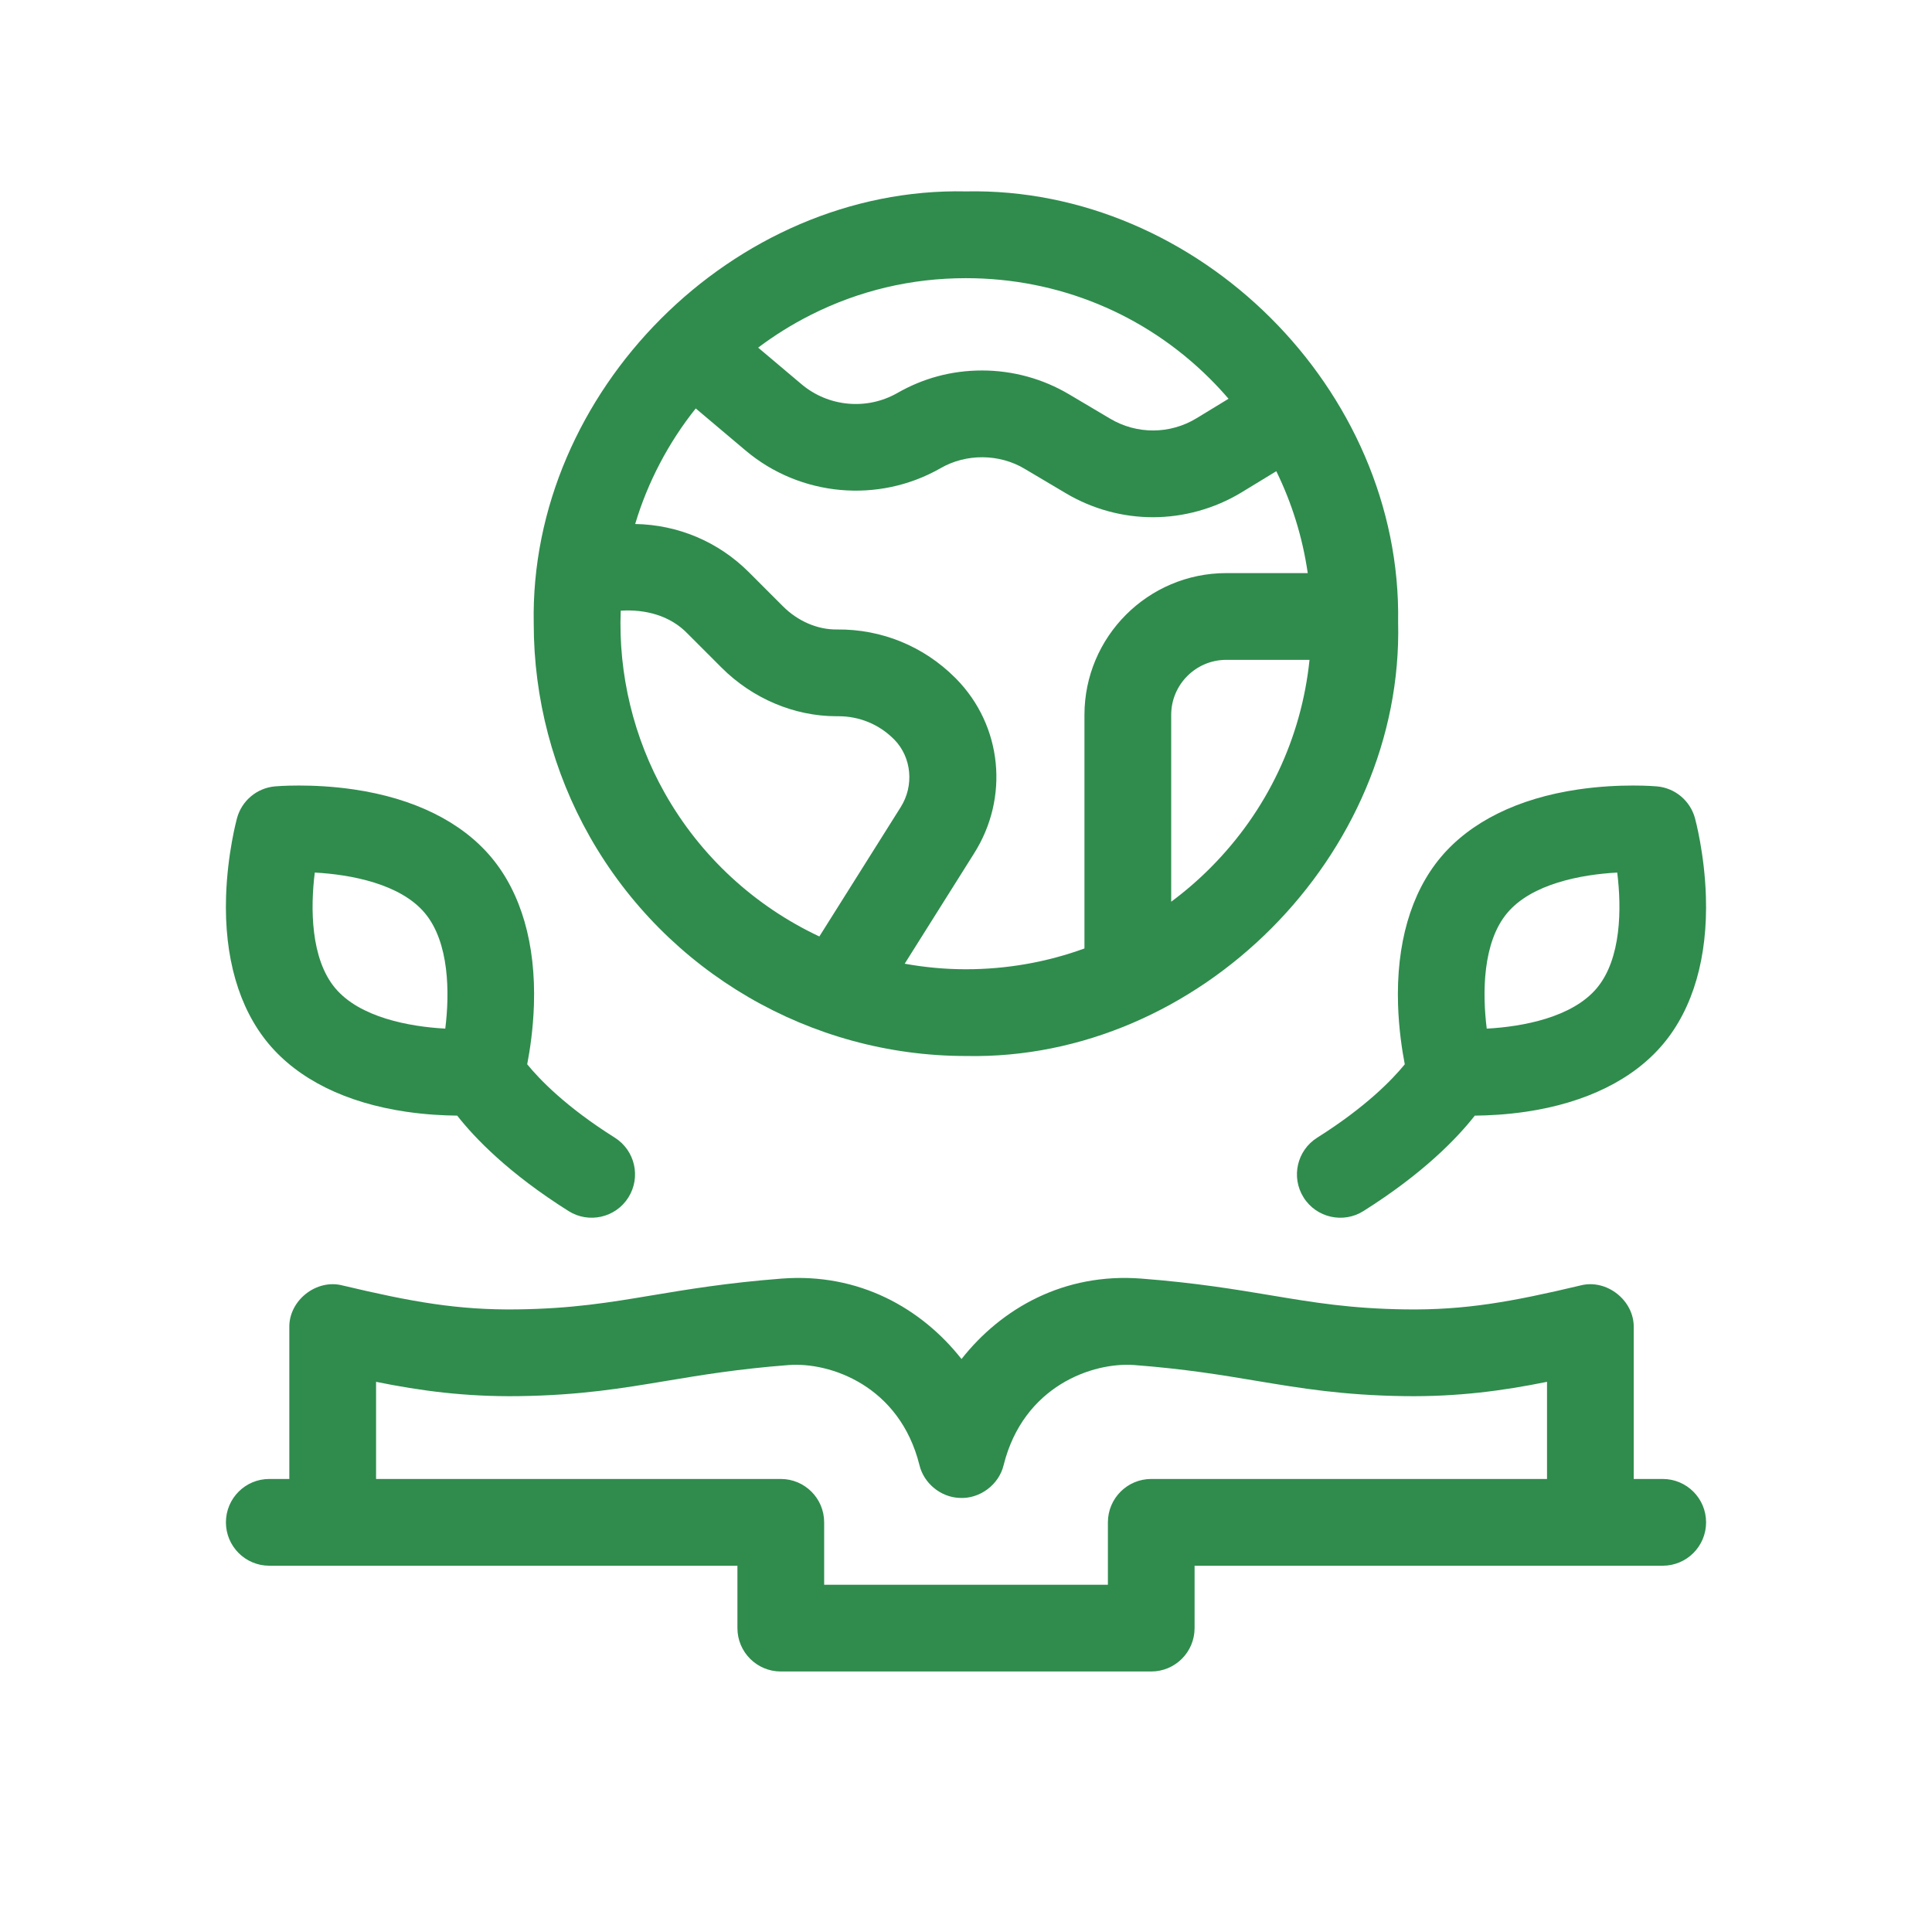
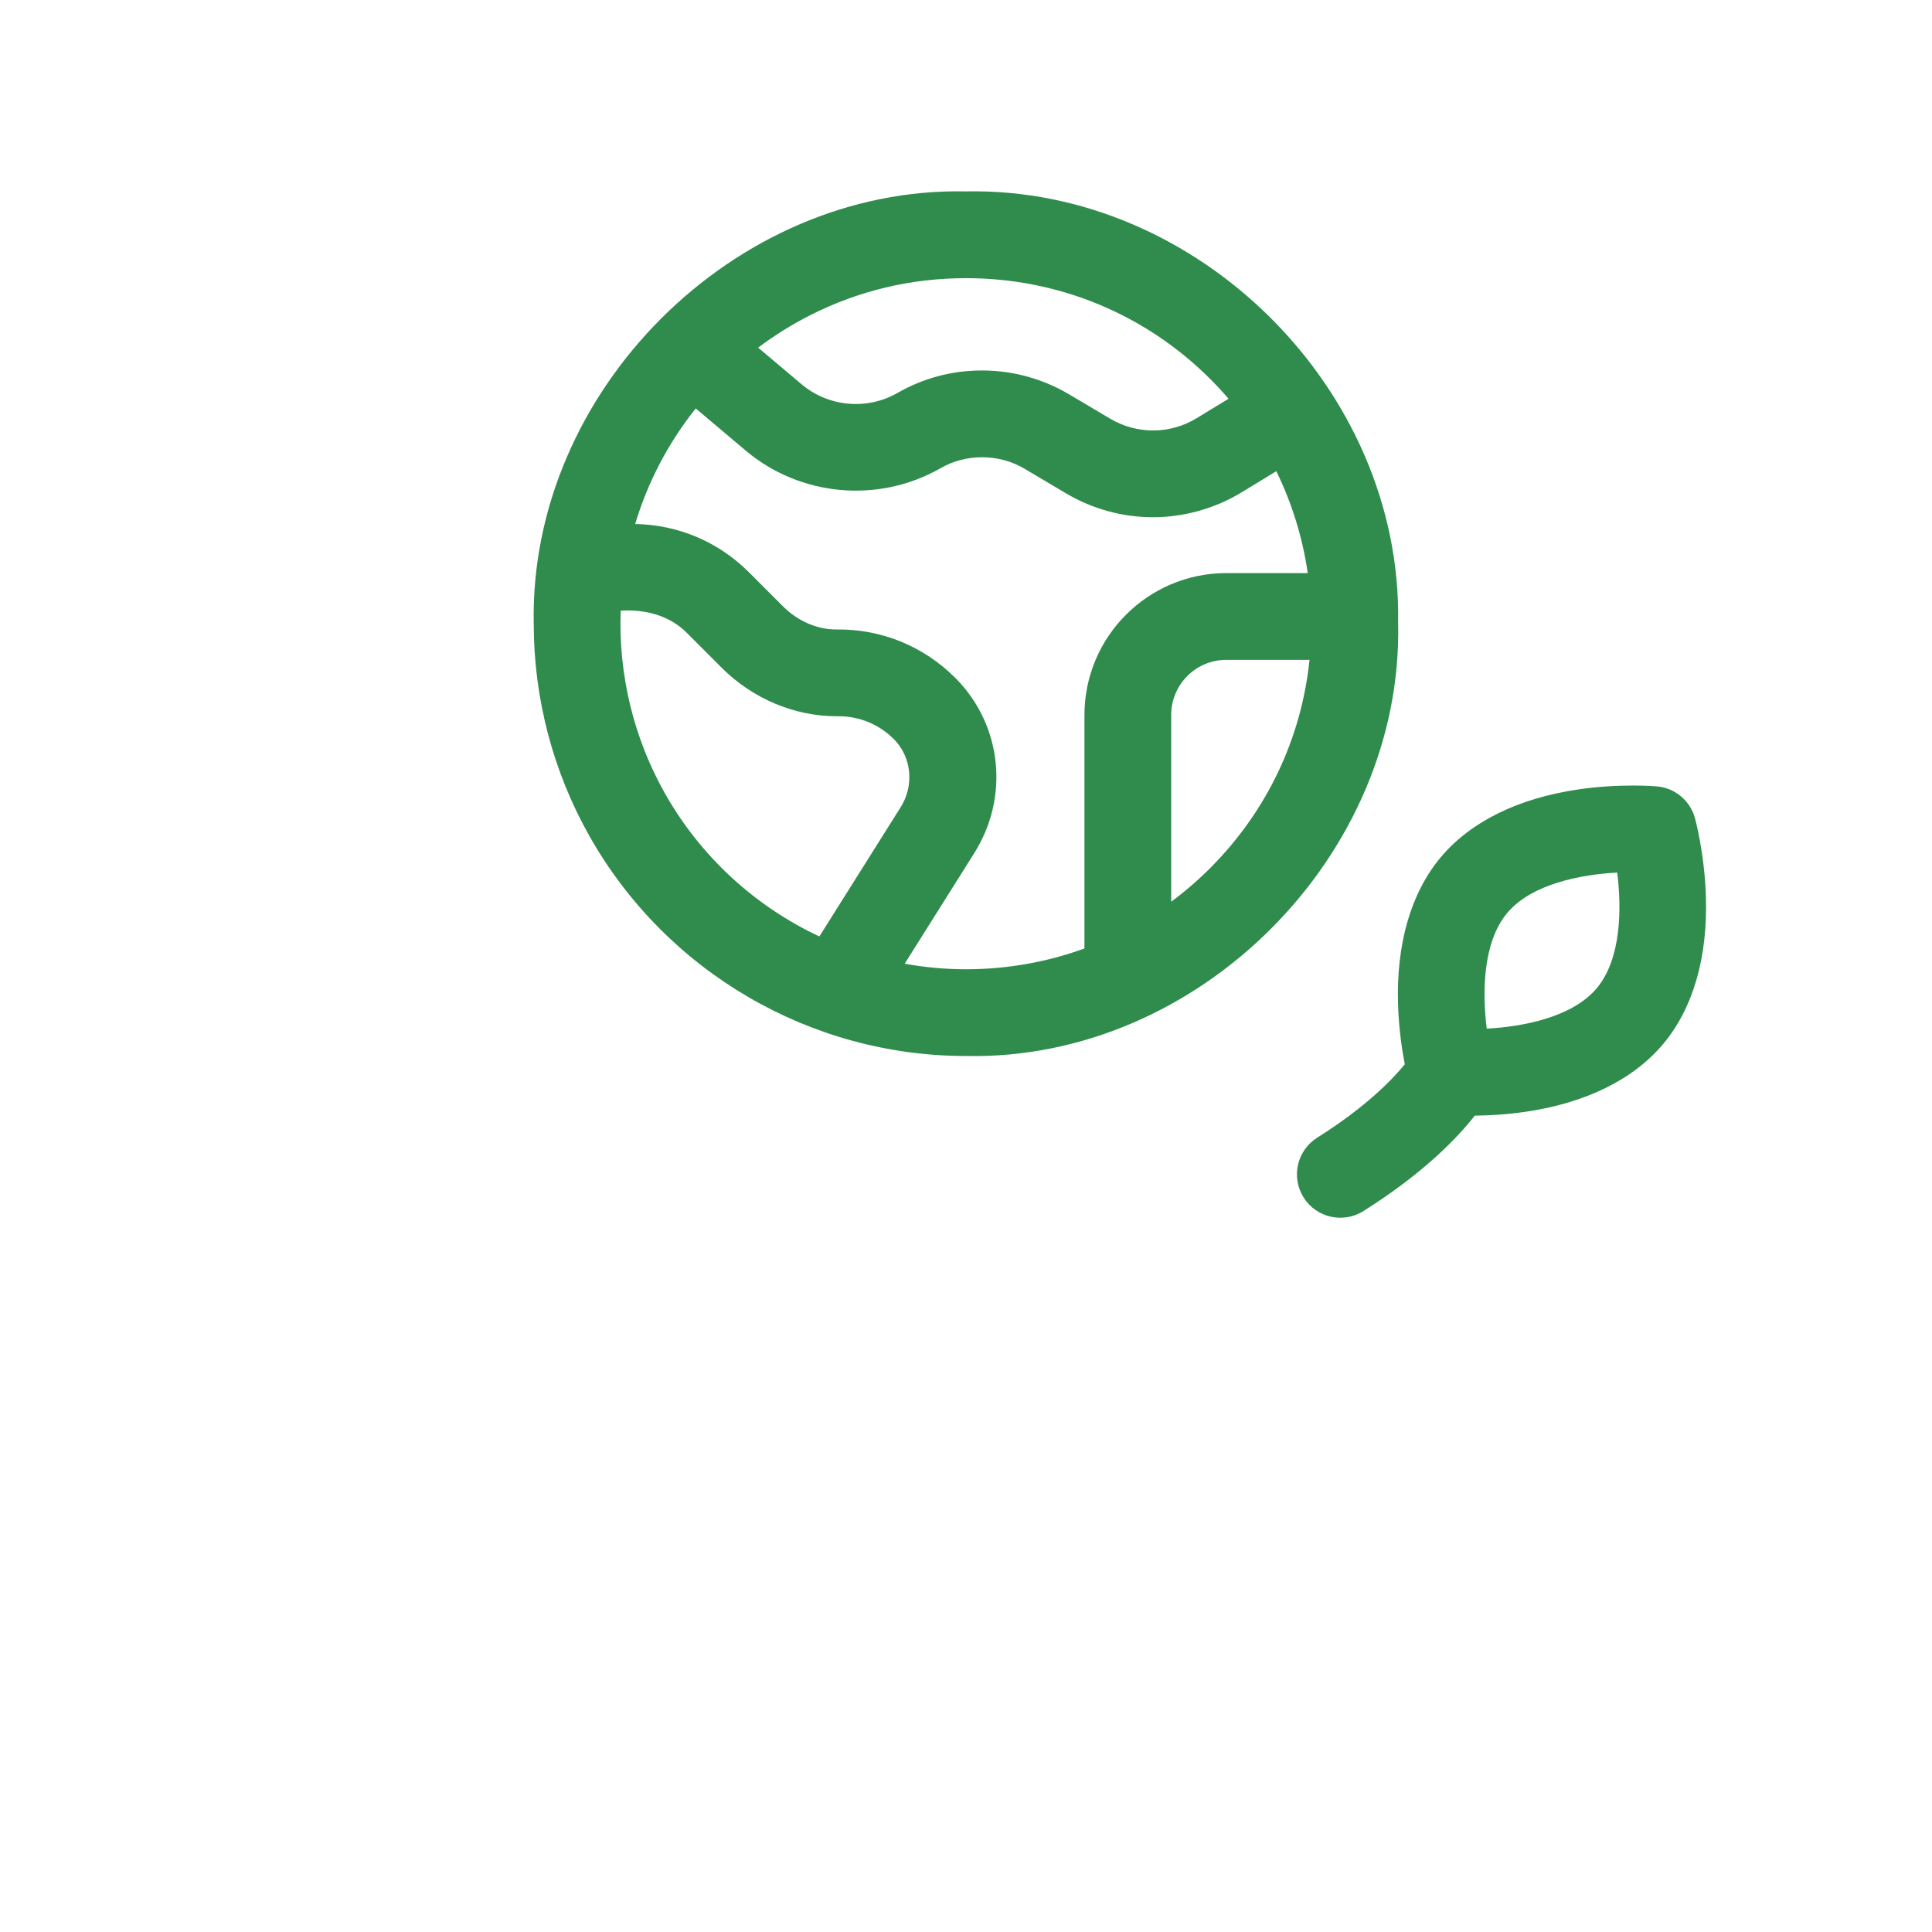
<svg xmlns="http://www.w3.org/2000/svg" id="Capa_1" data-name="Capa 1" viewBox="0 0 1080 1080">
  <defs>
    <style>
      .cls-1 {
        clip-path: url(#clippath);
      }

      .cls-2 {
        fill: none;
      }

      .cls-2, .cls-3 {
        stroke-width: 0px;
      }

      .cls-3 {
        fill: #2f8c4d;
      }
    </style>
    <clipPath id="clippath">
      <rect class="cls-2" x="126.29" y="106.95" width="827.43" height="827.43" />
    </clipPath>
  </defs>
  <g class="cls-1">
-     <path class="cls-3" d="M929.47,826.75h-16.21v-84.56c.39-15.19-15.16-27.47-29.84-23.59-38.77,9.21-64.5,13.8-97.56,13.36-30.71-.4-51.43-3.85-75.41-7.86-19.68-3.28-41.97-7.01-72.46-9.36-43.18-3.33-78.19,16.62-100.5,44.97-22.31-28.34-57.34-48.29-100.49-44.97-30.49,2.35-52.78,6.08-72.46,9.36-23.98,4.01-44.69,7.46-75.42,7.86-33.06.43-58.78-4.15-97.55-13.36-14.68-3.88-30.22,8.4-29.84,23.59v84.56h-11.2c-13.39,0-24.24,10.86-24.24,24.25s10.85,24.25,24.24,24.25h261.69v34.87c0,13.39,10.85,24.25,24.24,24.25h207.08c13.39,0,24.24-10.85,24.24-24.25v-34.87h261.69c13.39,0,24.24-10.86,24.24-24.25s-10.85-24.25-24.24-24.25h0ZM619.3,885.88h-158.59v-34.89c0-13.39-10.86-24.24-24.24-24.24h-226.25v-54.3c24.7,5.01,49.8,8.39,79.55,8,34.43-.45,57.9-4.38,82.76-8.53,19.6-3.26,39.86-6.65,68.21-8.84,23.36-1.8,62.18,11.61,73.24,55.93,2.44,10.17,11.88,17.93,22.35,18.33,11.27.71,22.09-7.34,24.7-18.33,11.07-44.32,49.87-57.73,73.24-55.93,28.35,2.19,48.62,5.57,68.21,8.84,24.86,4.15,48.33,8.07,82.75,8.53,29.74.39,54.85-2.99,79.56-8v54.3h-221.23c-13.39,0-24.24,10.85-24.24,24.24v34.89h0ZM619.3,885.88" />
    <path class="cls-3" d="M781.52,561.73c.43,13.42,2.22,25.25,3.76,33.22-6.99,8.58-21.77,23.9-48.95,41.01-11.33,7.13-14.74,22.09-7.61,33.43,7.17,11.43,22.26,14.68,33.42,7.62,33.55-21.11,52.47-40.86,62.28-53.36,7.71-.08,17.66-.58,28.51-2.17,33.65-4.95,60.24-18.09,76.89-38,16.65-19.91,24.88-48.41,23.79-82.42-.76-23.97-5.9-42.92-6.12-43.73-2.68-9.75-11.13-16.82-21.19-17.73-.82-.08-20.38-1.78-44.1,1.71-33.65,4.95-60.24,18.09-76.89,38-16.65,19.91-24.87,48.41-23.79,82.42h0ZM842.5,510.42c13.72-16.41,41.47-21.58,61.54-22.65,2.5,19.96,2.32,48.19-11.4,64.59-13.73,16.41-41.48,21.58-61.54,22.65-2.5-19.96-2.32-48.19,11.4-64.59h0ZM842.5,510.42" />
-     <path class="cls-3" d="M227.06,621.47c10.85,1.59,20.79,2.1,28.51,2.17,9.81,12.5,28.73,32.25,62.28,53.36,11.16,7.06,26.25,3.81,33.42-7.62,7.13-11.34,3.72-26.3-7.61-33.43-27.18-17.1-41.96-32.43-48.95-41.01,1.54-7.97,3.33-19.81,3.76-33.22,1.09-34.01-7.14-62.51-23.79-82.42-16.65-19.92-43.24-33.05-76.89-38-23.73-3.48-43.29-1.78-44.1-1.71-10.08.91-18.52,7.98-21.19,17.73-.22.79-5.36,19.75-6.13,43.73-1.09,34.01,7.15,62.51,23.79,82.42,16.65,19.92,43.24,33.05,76.89,38h0ZM175.96,487.77c20.08,1.08,47.82,6.25,61.54,22.65,13.72,16.41,13.9,44.65,11.41,64.58-20.08-1.07-47.82-6.24-61.54-22.64-13.72-16.41-13.9-44.65-11.4-64.59h0ZM175.96,487.77" />
    <path class="cls-3" d="M329.68,467.69c42.88,75.65,123.41,122.62,210.28,122.62,130.22,2.71,244.81-112.35,241.6-242.6,2.14-129.87-111.78-243.35-241.6-240.72-129.81-2.73-244.17,111.89-241.6,241.65,0,41.73,10.83,82.92,31.32,119.04h0ZM676.78,484.98c-6.94,6.97-14.33,13.34-22.08,19.09v-104.42c0-16.98,13.81-30.79,30.79-30.79h46.54c-4.53,43.83-23.73,84.46-55.26,116.12h0ZM453.16,176.06s0,0,.02,0c27.07-13.64,56.26-20.56,86.78-20.56,51.59,0,100.03,19.96,136.41,56.21,3.63,3.61,7.09,7.36,10.39,11.2l-17.83,10.86c-14.84,9.06-33.36,9.16-48.35.27l-22.88-13.57c-14.73-8.75-31.57-13.37-48.71-13.37s-32.94,4.35-47.34,12.58c-17.04,9.74-38.57,7.78-53.57-4.88l-24.27-20.47c9.17-6.9,18.97-13.02,29.36-18.26h0ZM388.91,228.31l27.9,23.54c30.49,25.71,74.24,29.71,108.89,9.92,14.38-8.36,33.01-8.21,47.25.39l22.89,13.58c15.06,8.93,31.88,13.39,48.7,13.39s34.35-4.65,49.61-13.96l19.31-11.76c8.75,17.85,14.69,37.02,17.58,56.96h-45.55c-43.71,0-79.27,35.56-79.27,79.28v130.55c-20.95,7.63-43.29,11.62-66.26,11.62-11.59,0-23.04-1.07-34.23-3.1l38.67-61.48c19.95-31.35,15.87-71.59-9.91-97.82-.07-.07-.14-.13-.2-.2l-.33-.33c-17.64-17.63-41.07-27.23-66-27.01-10.95.17-21.96-4.63-30.3-12.97l-19-19.01c-17.03-17.04-39.56-26.56-63.59-26.98,6.98-23.37,18.65-45.58,33.86-64.61h0ZM346.99,341.38c13.72-.89,27.63,2.69,37.36,12.81l19,19.01c17.3,17.31,40.68,27.18,64.25,27.18h1.15c11.67,0,22.65,4.54,30.87,12.76l.34.33c9.67,9.9,11.16,25.76,3.47,37.84l-45.4,72.18c-35.84-16.82-66.34-44.53-86.42-80.15-17.38-30.82-26.01-66.42-24.62-101.96h0ZM346.99,341.38" />
  </g>
</svg>